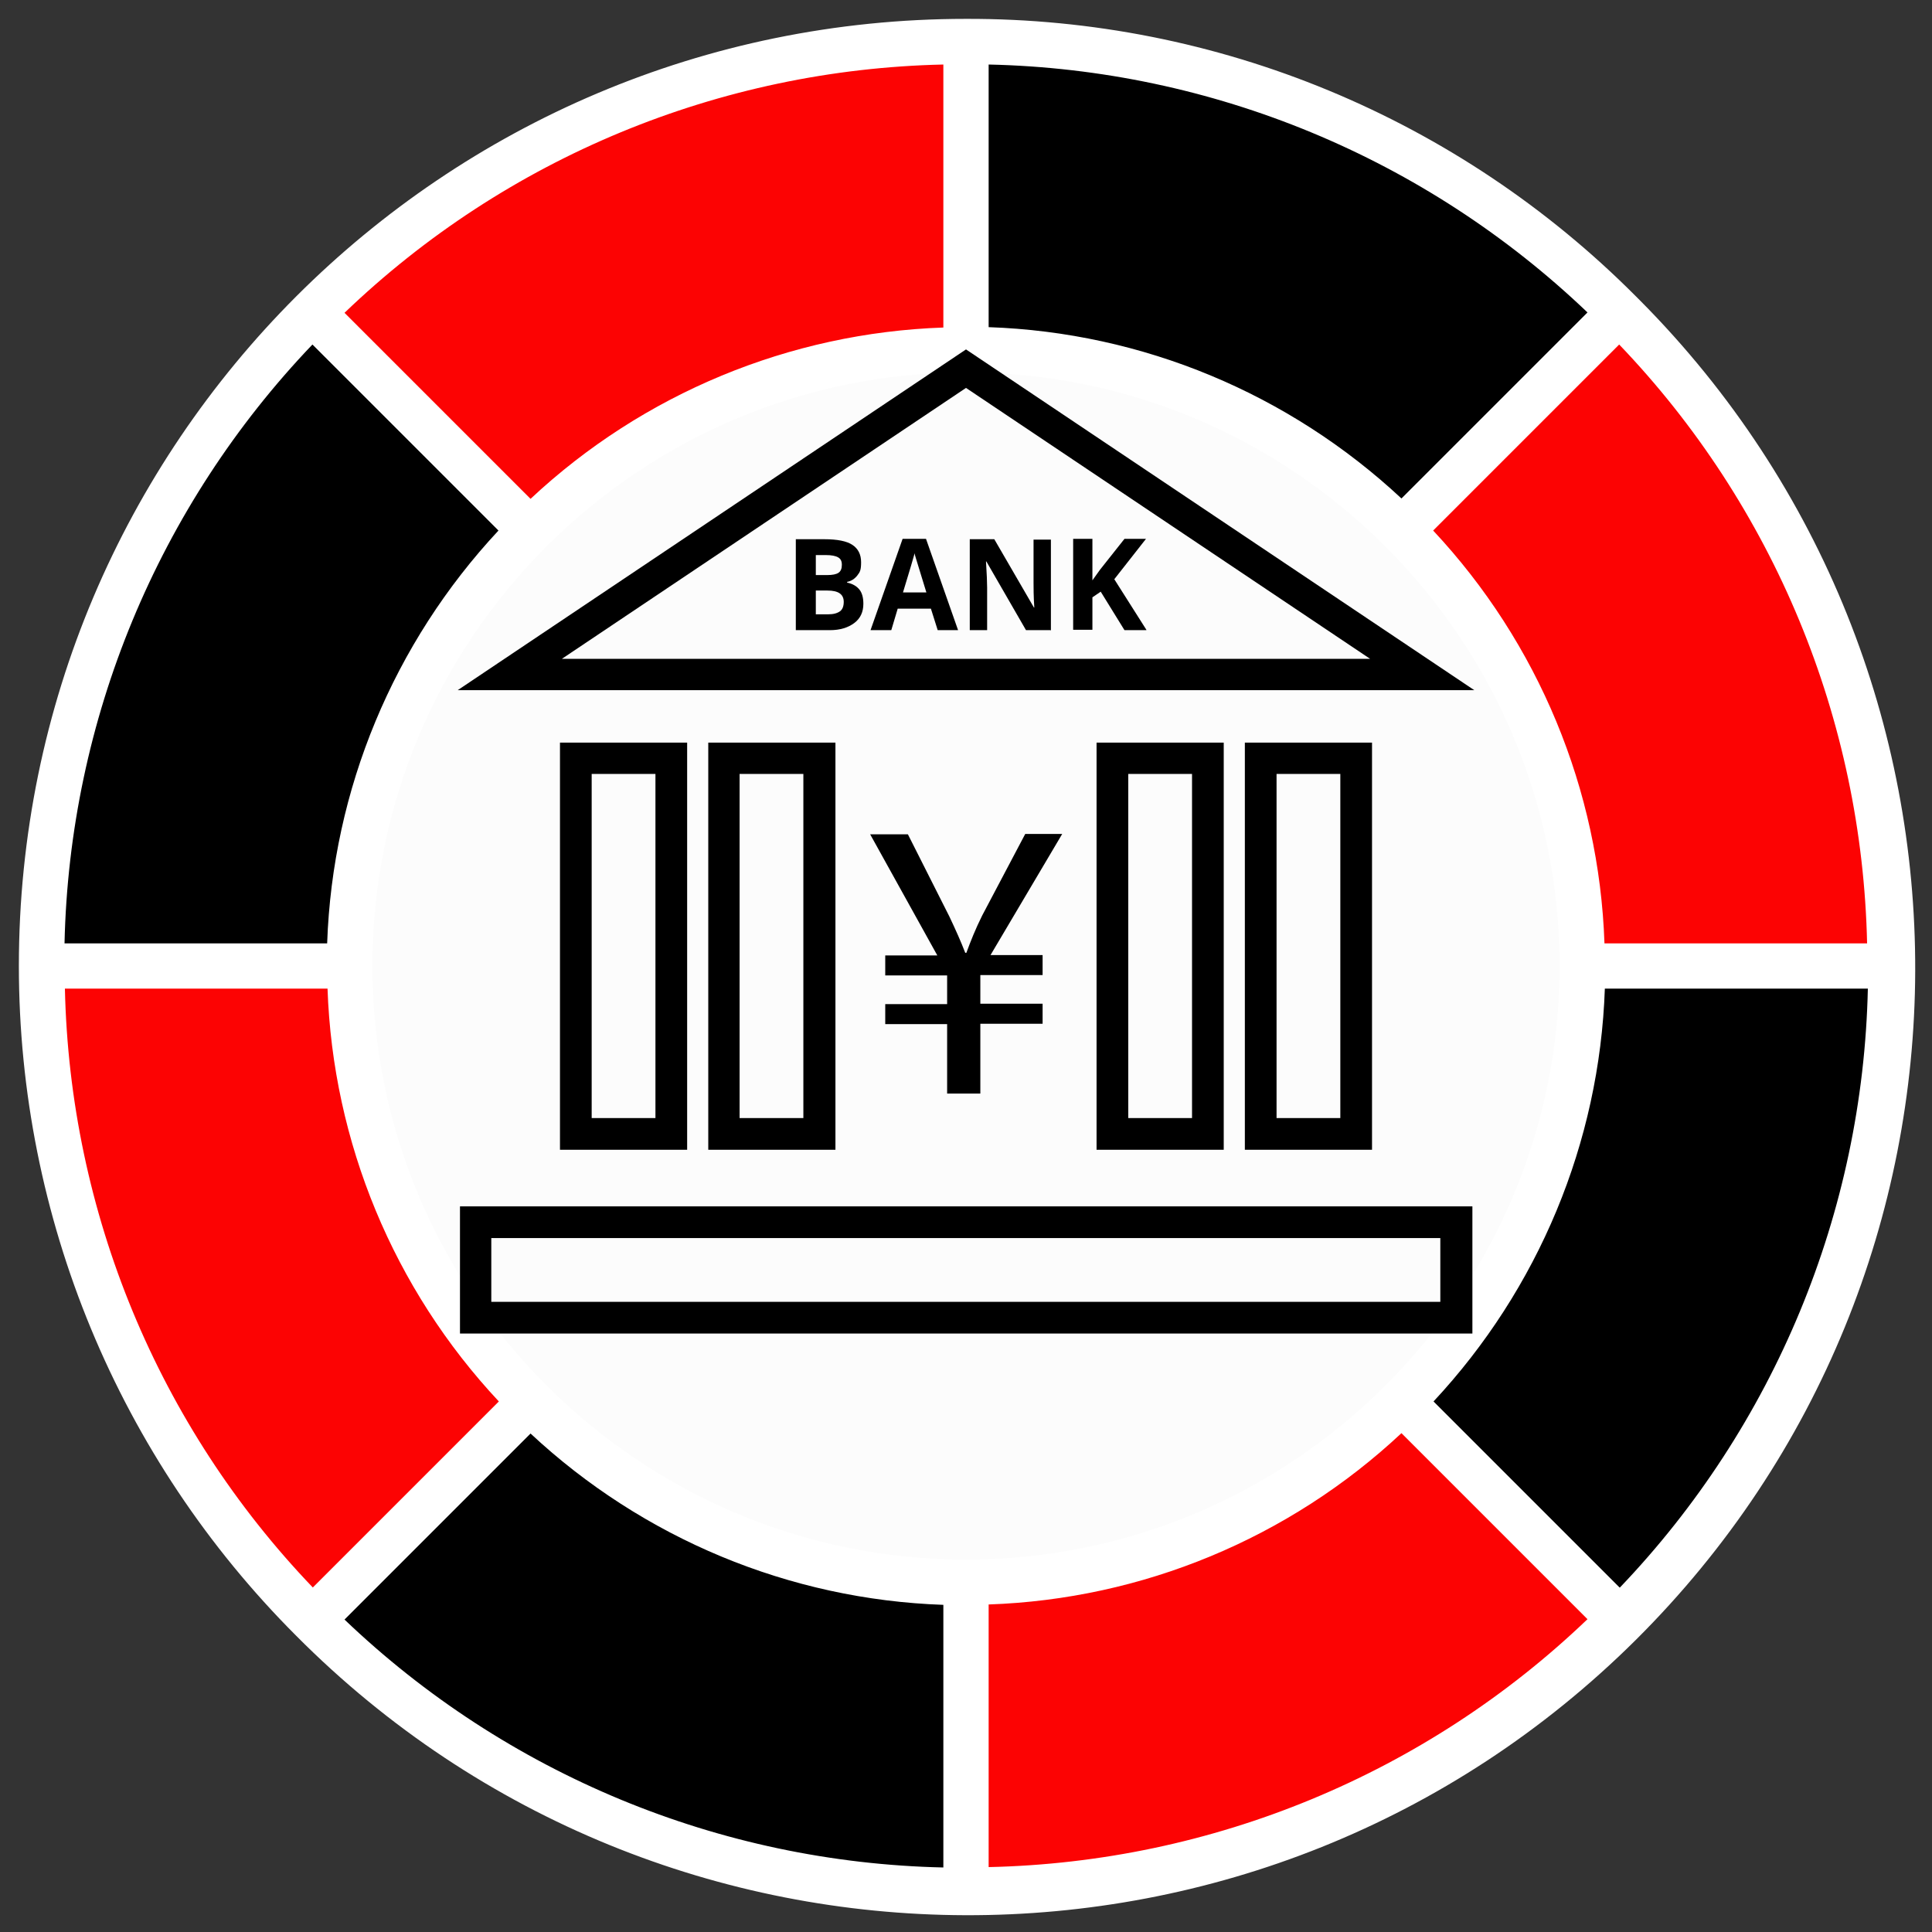
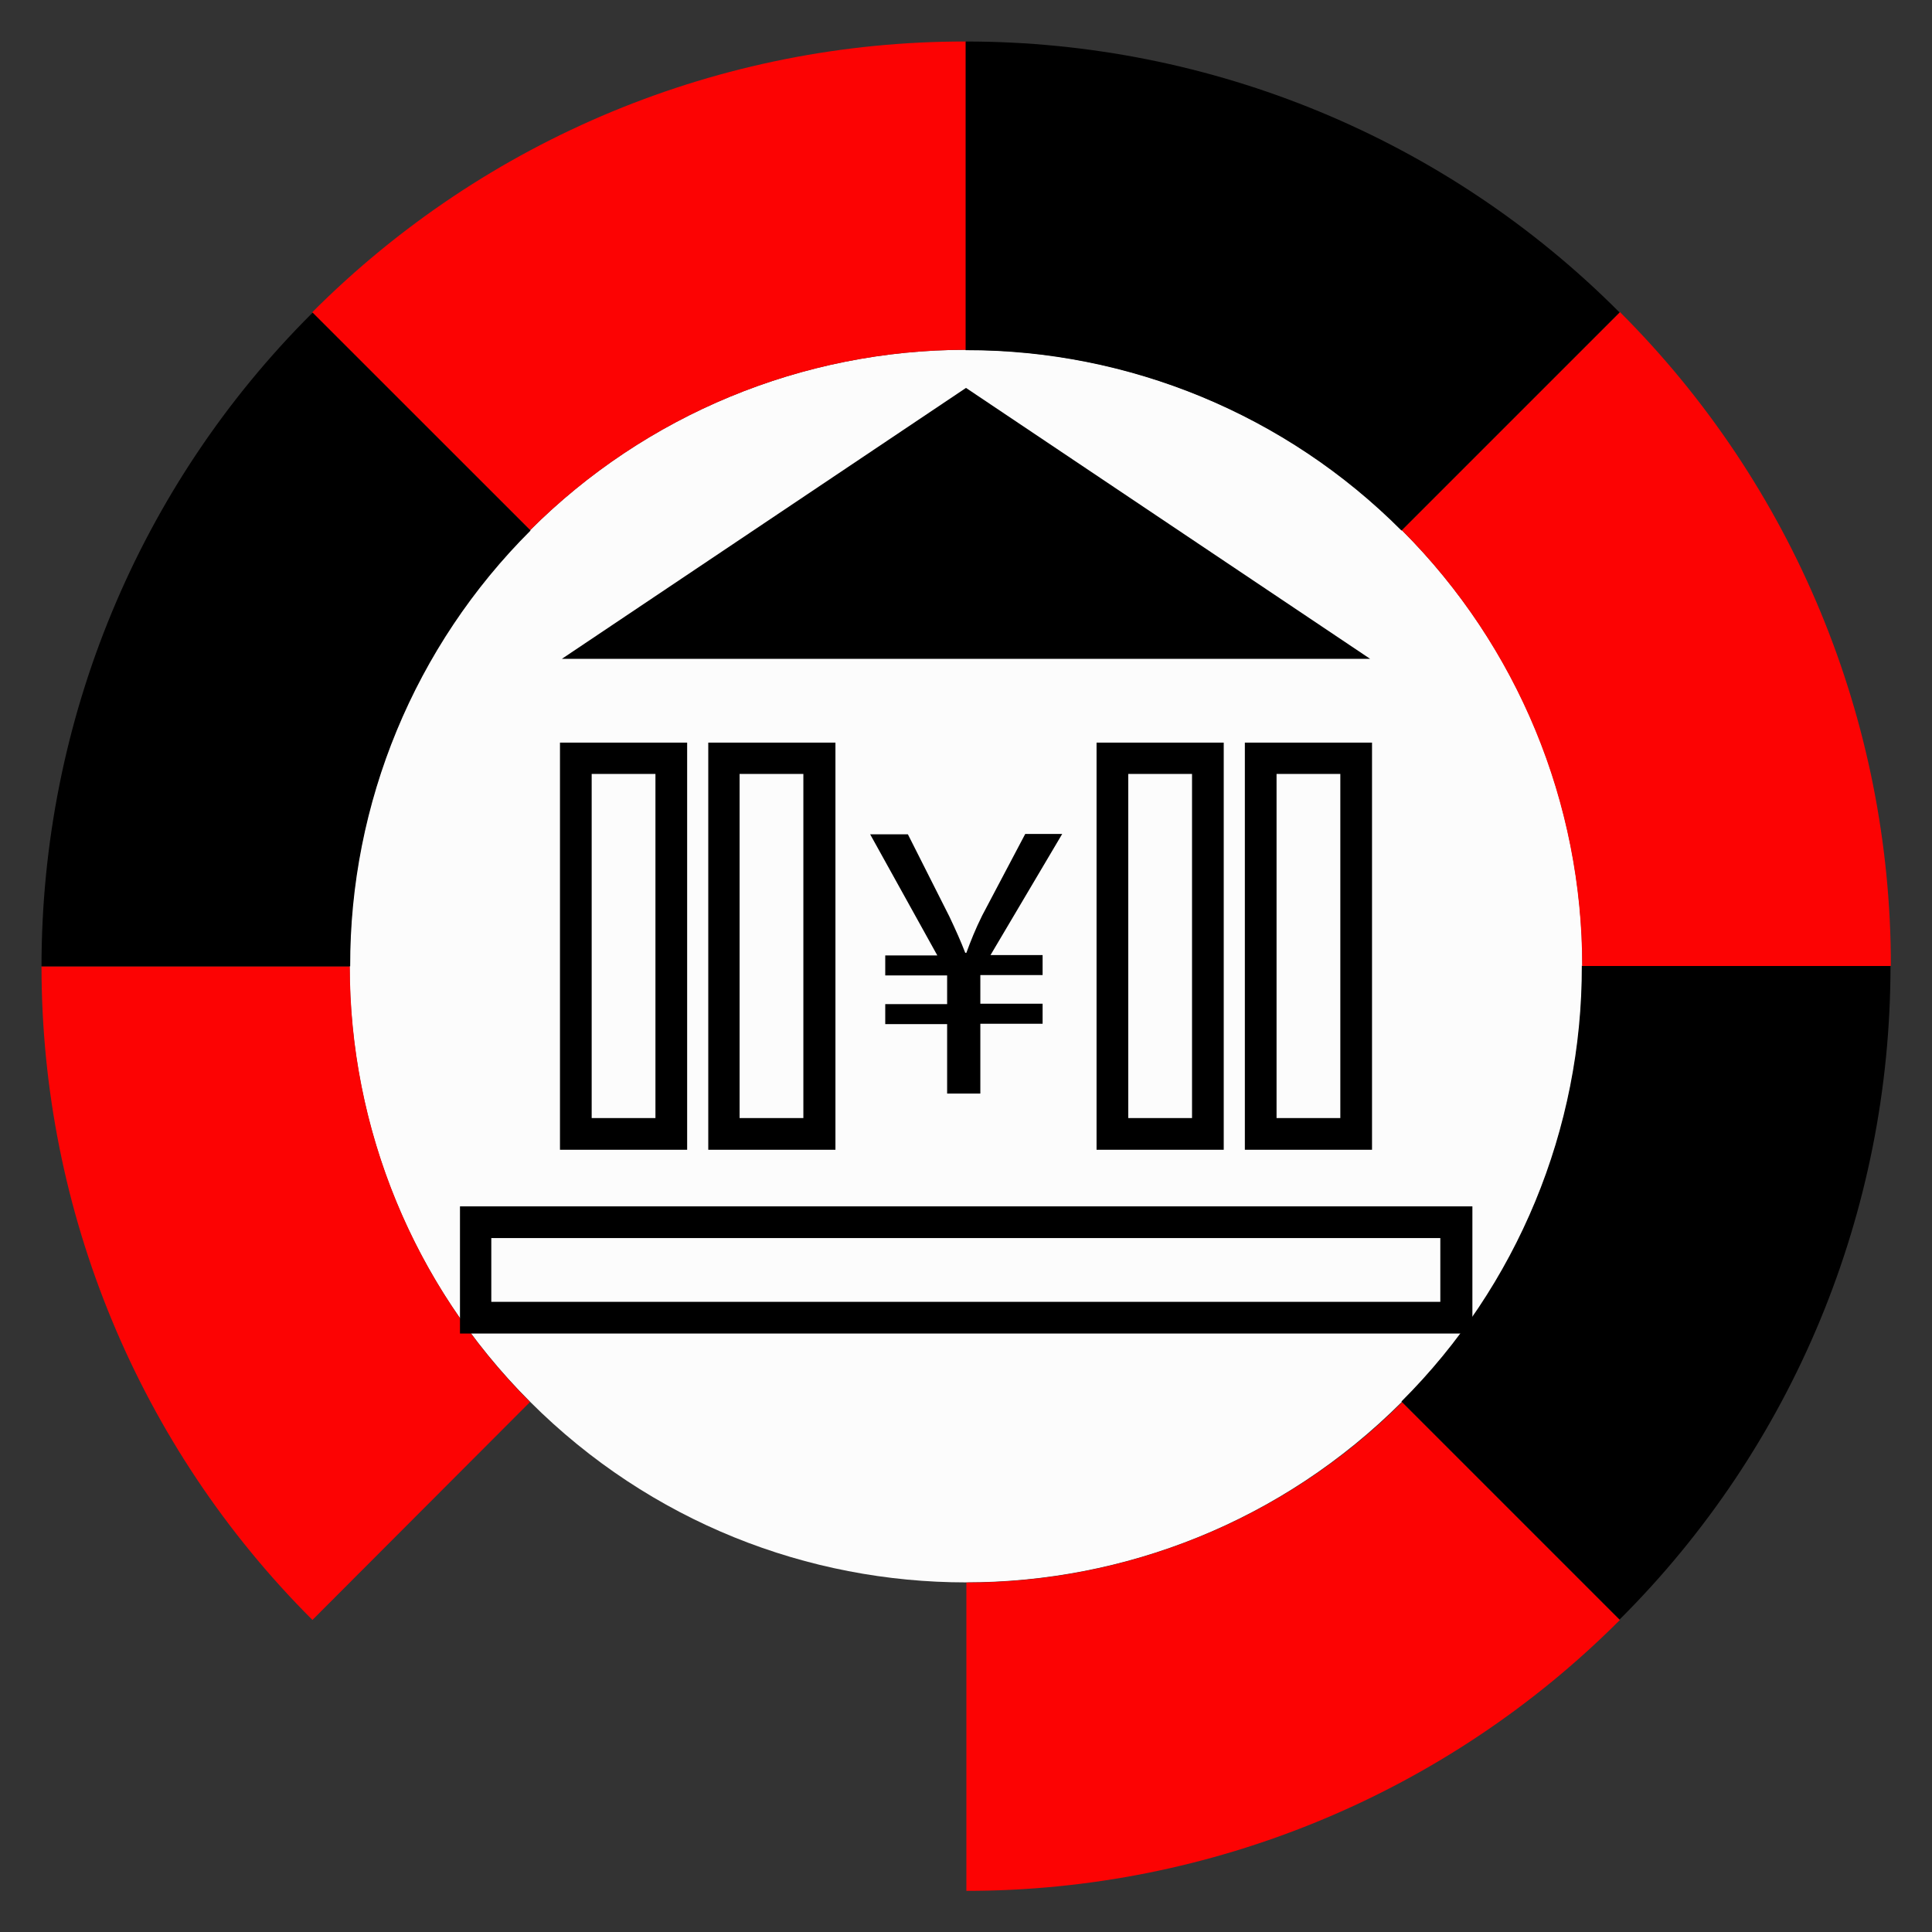
<svg xmlns="http://www.w3.org/2000/svg" id="Layer_1" version="1.1" viewBox="0 0 512 512">
  <rect x="0" y="0" width="512" height="512" fill="#333333" stroke="none" />
  <defs>
    <style>
      .st0 {
        fill: #fcfcfc;
      }

      .st1 {
        fill: #fff;
      }

      .st2 {
        fill: #fc0303;
      }
    </style>
  </defs>
  <path class="st0" d="M371.5,140.5c63.8,63.8,63.8,167.2,0,231-63.8,63.8-167.2,63.8-231,0-63.8-63.8-63.8-167.2,0-231,30.6-30.6,72.2-47.8,115.5-47.8,43.3,0,84.9,17.2,115.5,47.8Z" />
  <path class="st2" d="M501,256h-81.7c0-43.3-17.2-84.9-47.8-115.5l57.8-57.8c46,45.9,71.8,108.2,71.8,173.2Z" />
  <path class="st2" d="M256,11v81.7c-43.3,0-84.9,17.2-115.5,47.8l-57.8-57.7C128.7,36.7,191,10.9,256,11Z" />
  <path class="st2" d="M140.5,371.5l-57.7,57.8c-46-45.9-71.8-108.2-71.8-173.2h81.7c0,43.3,17.2,84.9,47.8,115.5Z" />
  <path class="st2" d="M371.5,371.5l57.8,57.8c-45.9,46-108.2,71.8-173.2,71.8v-81.7c43.3,0,84.9-17.2,115.5-47.8Z" />
-   <path d="M256,419.3v81.7c-65,0-127.3-25.7-173.2-71.8l57.8-57.8c30.6,30.7,72.2,47.9,115.5,47.8Z" />
  <path d="M419.3,256h81.7c0,65-25.7,127.3-71.8,173.2l-57.8-57.8c30.7-30.6,47.9-72.2,47.8-115.5Z" />
  <path d="M256,11c65,0,127.3,25.7,173.2,71.8l-57.8,57.8c-30.6-30.7-72.2-47.9-115.5-47.8V11Z" />
  <path d="M82.8,82.8l57.8,57.8c-30.7,30.6-47.9,72.2-47.8,115.5H11c0-65,25.7-127.3,71.8-173.2Z" />
-   <path class="st1" d="M256,5c-138.6,0-251,112.4-251,251,0,66.6,26.4,130.4,73.5,177.5,97.7,98.3,256.7,98.8,355,1.1s98.8-256.7,1.1-355c-.4-.4-.7-.7-1.1-1.1C386.5,31.3,322.6,4.8,256,5ZM262,17.1c59.3,1.3,115.9,24.8,158.7,65.7l-49.3,49.3c-29.8-27.8-68.6-44-109.4-45.4V17.1ZM250,17.1v69.7c-40.7,1.4-79.6,17.5-109.4,45.4l-49.3-49.3C134.1,41.8,190.7,18.4,250,17.1ZM82.8,91.3l49.3,49.3c-27.8,29.8-44,68.6-45.4,109.4H17.1c1.3-59.3,24.8-115.9,65.7-158.7ZM17.1,262h69.7c1.4,40.7,17.5,79.6,45.4,109.4l-49.3,49.3c-41-42.8-64.4-99.4-65.7-158.7ZM250,494.9c-59.3-1.3-115.9-24.8-158.7-65.7l49.3-49.3c29.8,27.8,68.6,44,109.4,45.4v69.7ZM98.7,256c0-86.8,70.6-157.3,157.3-157.3s157.3,70.6,157.3,157.3-70.6,157.3-157.3,157.3-157.3-70.6-157.3-157.3ZM262,494.9v-69.7c40.7-1.4,79.6-17.5,109.4-45.4l49.3,49.3c-42.8,41-99.4,64.4-158.7,65.7ZM429.2,420.7l-49.3-49.3c27.8-29.8,44-68.6,45.4-109.4h69.7c-1.3,59.3-24.8,115.9-65.7,158.7ZM425.2,250c-1.4-40.7-17.5-79.6-45.4-109.4l49.3-49.3c41,42.8,64.4,99.4,65.7,158.7h-69.7Z" />
  <g>
    <g>
      <g>
-         <path d="M390.7,182.9H121.3l134.7-90.3,134.7,90.3ZM148.9,174.6h214.2l-107.1-71.8-107.1,71.8Z" />
+         <path d="M390.7,182.9H121.3ZM148.9,174.6h214.2l-107.1-71.8-107.1,71.8Z" />
        <path d="M390.1,353.4H121.9v-33.7h268.3v33.7h0ZM130.2,345h251.5v-16.9h-251.5v16.9Z" />
        <path d="M182.1,304.7h-33.7v-107.9h33.7v107.9h0ZM156.8,296.3h16.9v-91.2h-16.9v91.2Z" />
        <path d="M221.4,304.7h-33.7v-107.9h33.7v107.9ZM196,296.3h16.9v-91.2h-16.9v91.2h0Z" />
        <path d="M324.3,304.7h-33.7v-107.9h33.7v107.9ZM299,296.3h16.9v-91.2h-16.9v91.2h0Z" />
        <path d="M363.6,304.7h-33.7v-107.9h33.7v107.9ZM338.3,296.3h16.9v-91.2h-16.9v91.2Z" />
      </g>
      <g>
-         <path d="M211,142.9h7.5c3.4,0,5.9.5,7.4,1.5,1.5,1,2.3,2.5,2.3,4.6s-.3,2.6-1,3.5c-.7.9-1.6,1.5-2.7,1.7v.2c1.5.3,2.6,1,3.3,1.9.7.9,1,2.2,1,3.7,0,2.2-.8,3.9-2.4,5.1-1.6,1.2-3.7,1.9-6.5,1.9h-9v-24.1h0ZM216.2,152.4h3c1.4,0,2.4-.2,3-.6.6-.4.9-1.1.9-2.1s-.3-1.6-1-2c-.7-.4-1.8-.6-3.2-.6h-2.7v5.4h0ZM216.2,156.5v6.3h3.3c1.4,0,2.4-.3,3.1-.8.7-.5,1-1.4,1-2.5,0-2-1.4-3-4.3-3h-3.2Z" />
        <path d="M248.5,167l-1.8-5.7h-8.8l-1.7,5.7h-5.5l8.5-24.2h6.2l8.5,24.2h-5.5ZM245.5,157c-1.6-5.2-2.5-8.1-2.7-8.8-.2-.7-.4-1.2-.4-1.6-.4,1.4-1.4,4.9-3.1,10.4h6.3Z" />
        <path d="M278.4,167h-6.5l-10.5-18.2h-.1c.2,3.2.3,5.5.3,6.9v11.3h-4.6v-24.1h6.5l10.5,18.1h.1c-.2-3.1-.2-5.3-.2-6.6v-11.4h4.6v24.1h0Z" />
-         <path d="M303.8,167h-5.8l-6.3-10.2-2.2,1.5v8.6h-5.1v-24.1h5.1v11l2-2.8,6.5-8.2h5.7l-8.4,10.7,8.5,13.4Z" />
      </g>
    </g>
    <path d="M251,289.9v-18.5h-16.4v-5.3h16.4v-7.6h-16.4v-5.3h13.8l-17.8-32.1h10l11,21.8c1.7,3.6,3,6.5,4.2,9.6h.3c1.1-3,2.4-6.3,4.2-9.9l11.4-21.6h9.8l-19,32.1h13.8v5.3h-16.5v7.6h16.5v5.3h-16.5v18.5h-8.8Z" />
  </g>
</svg>